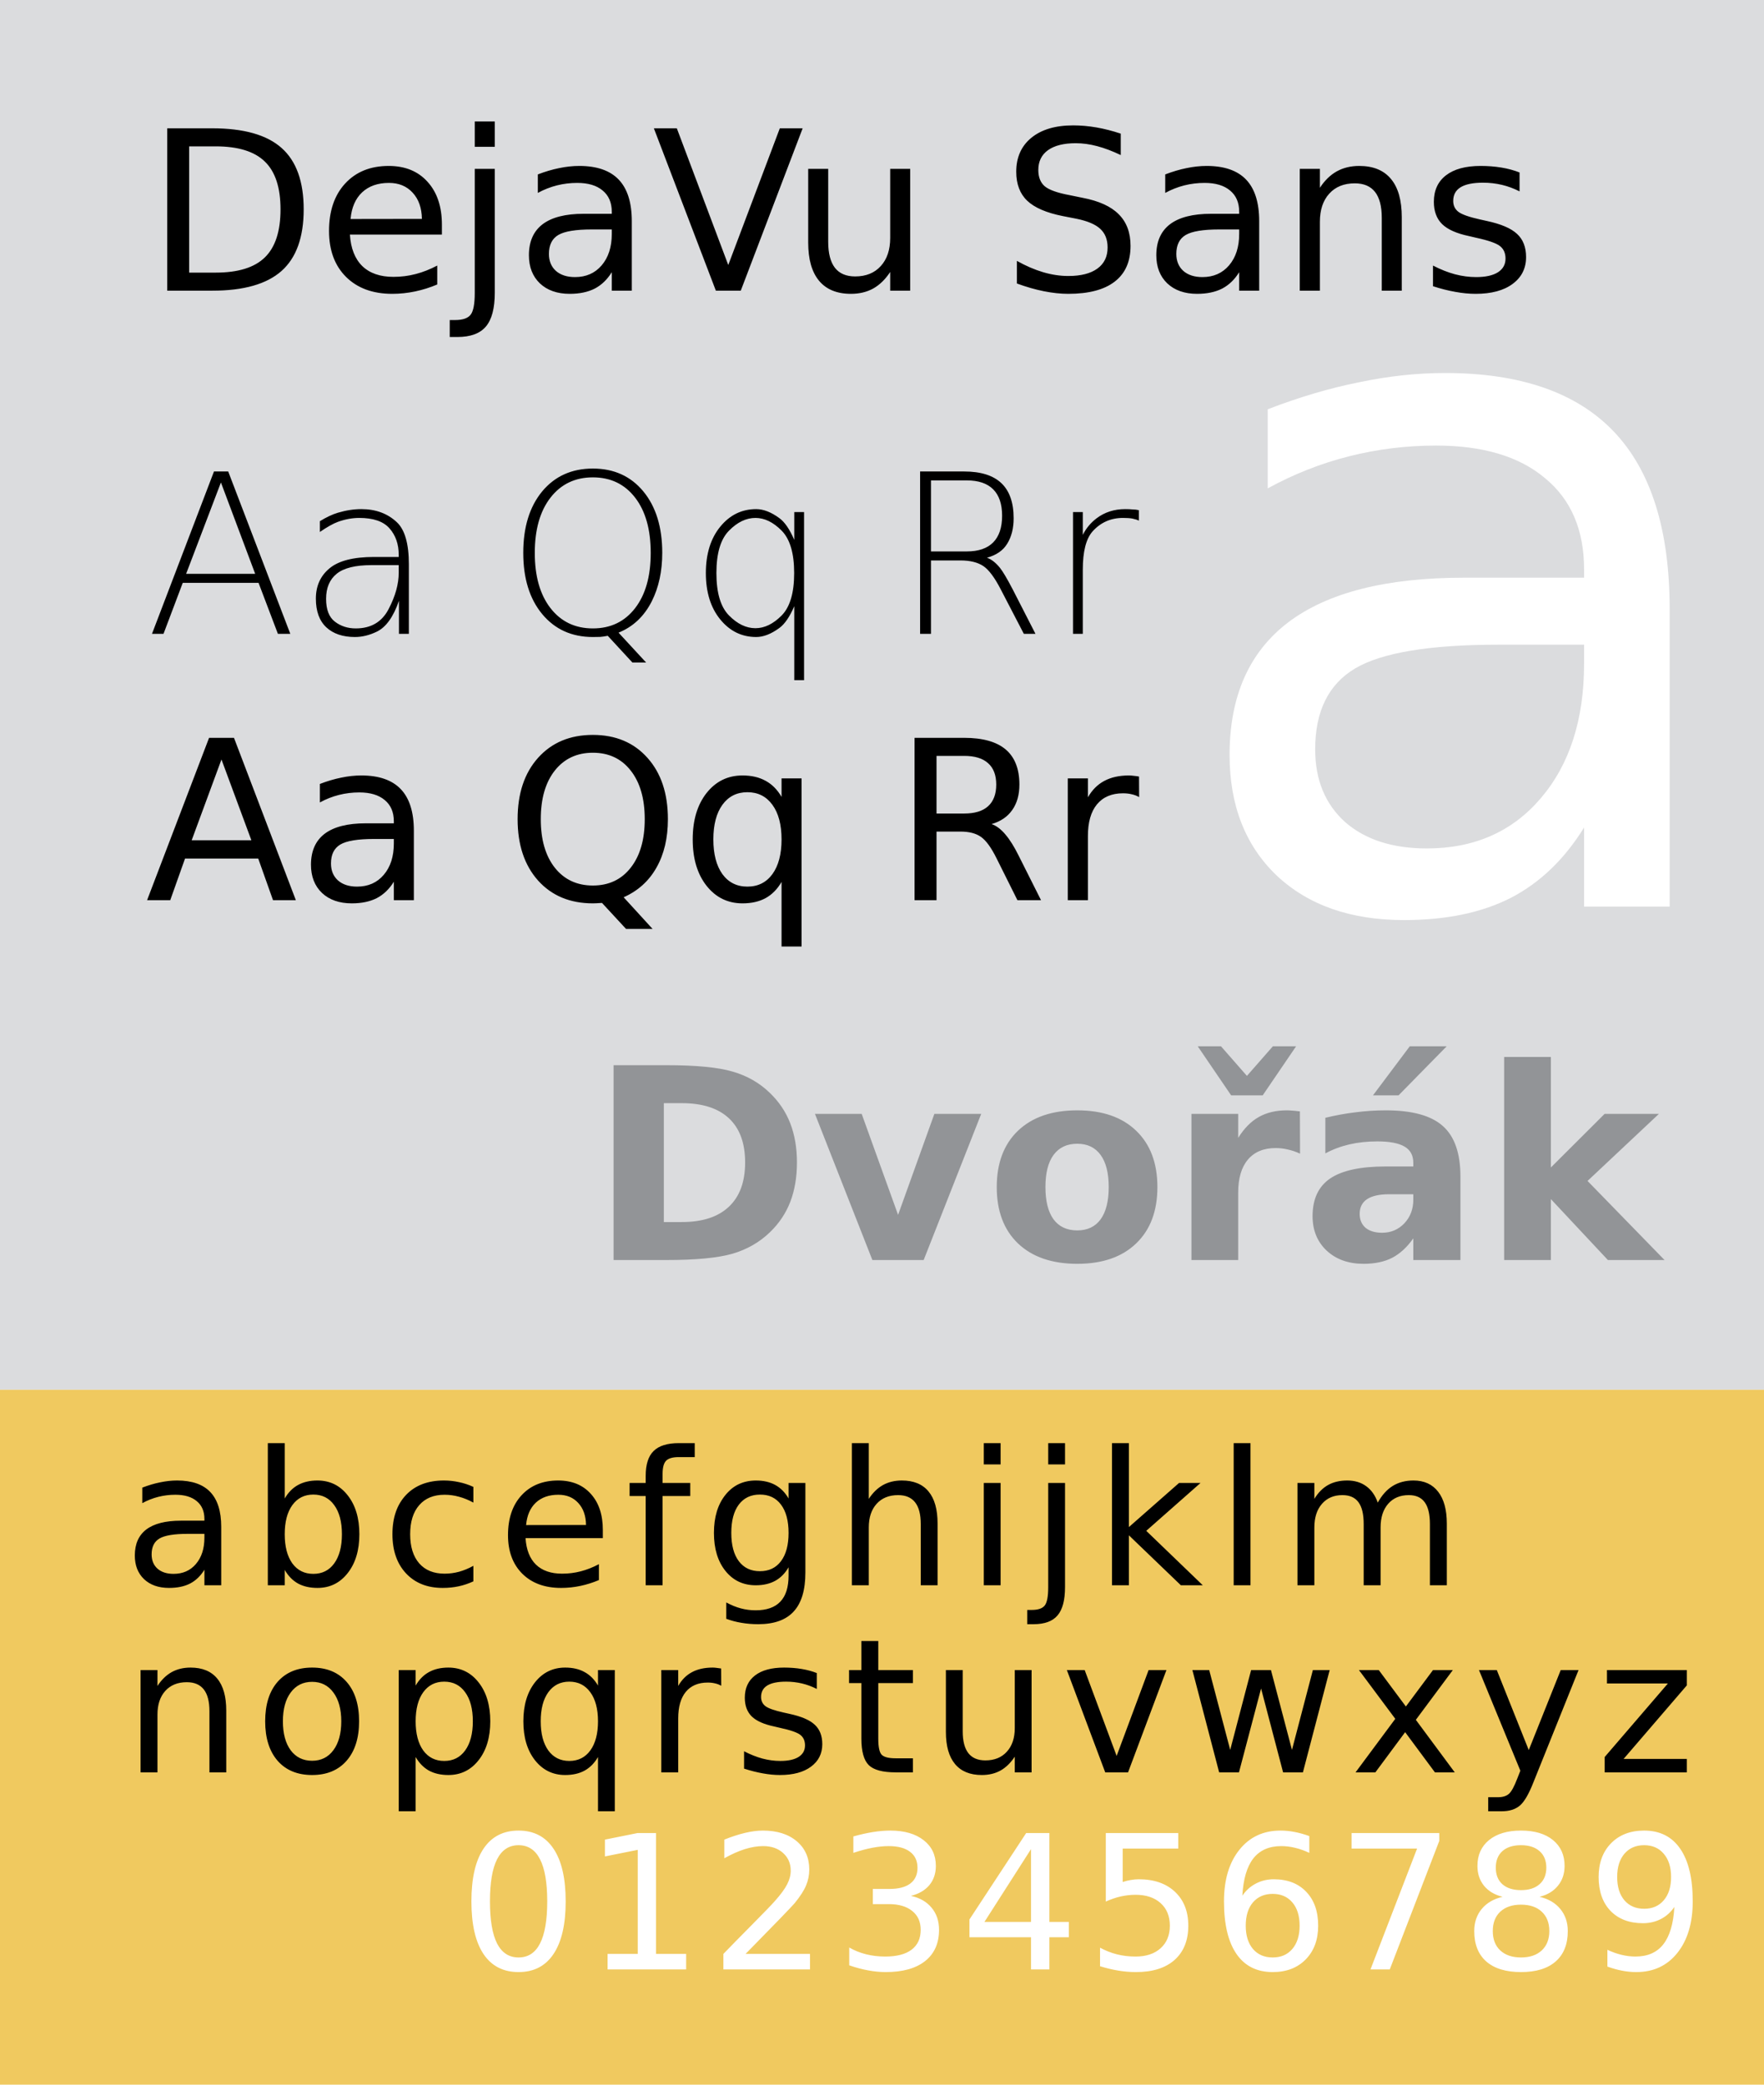
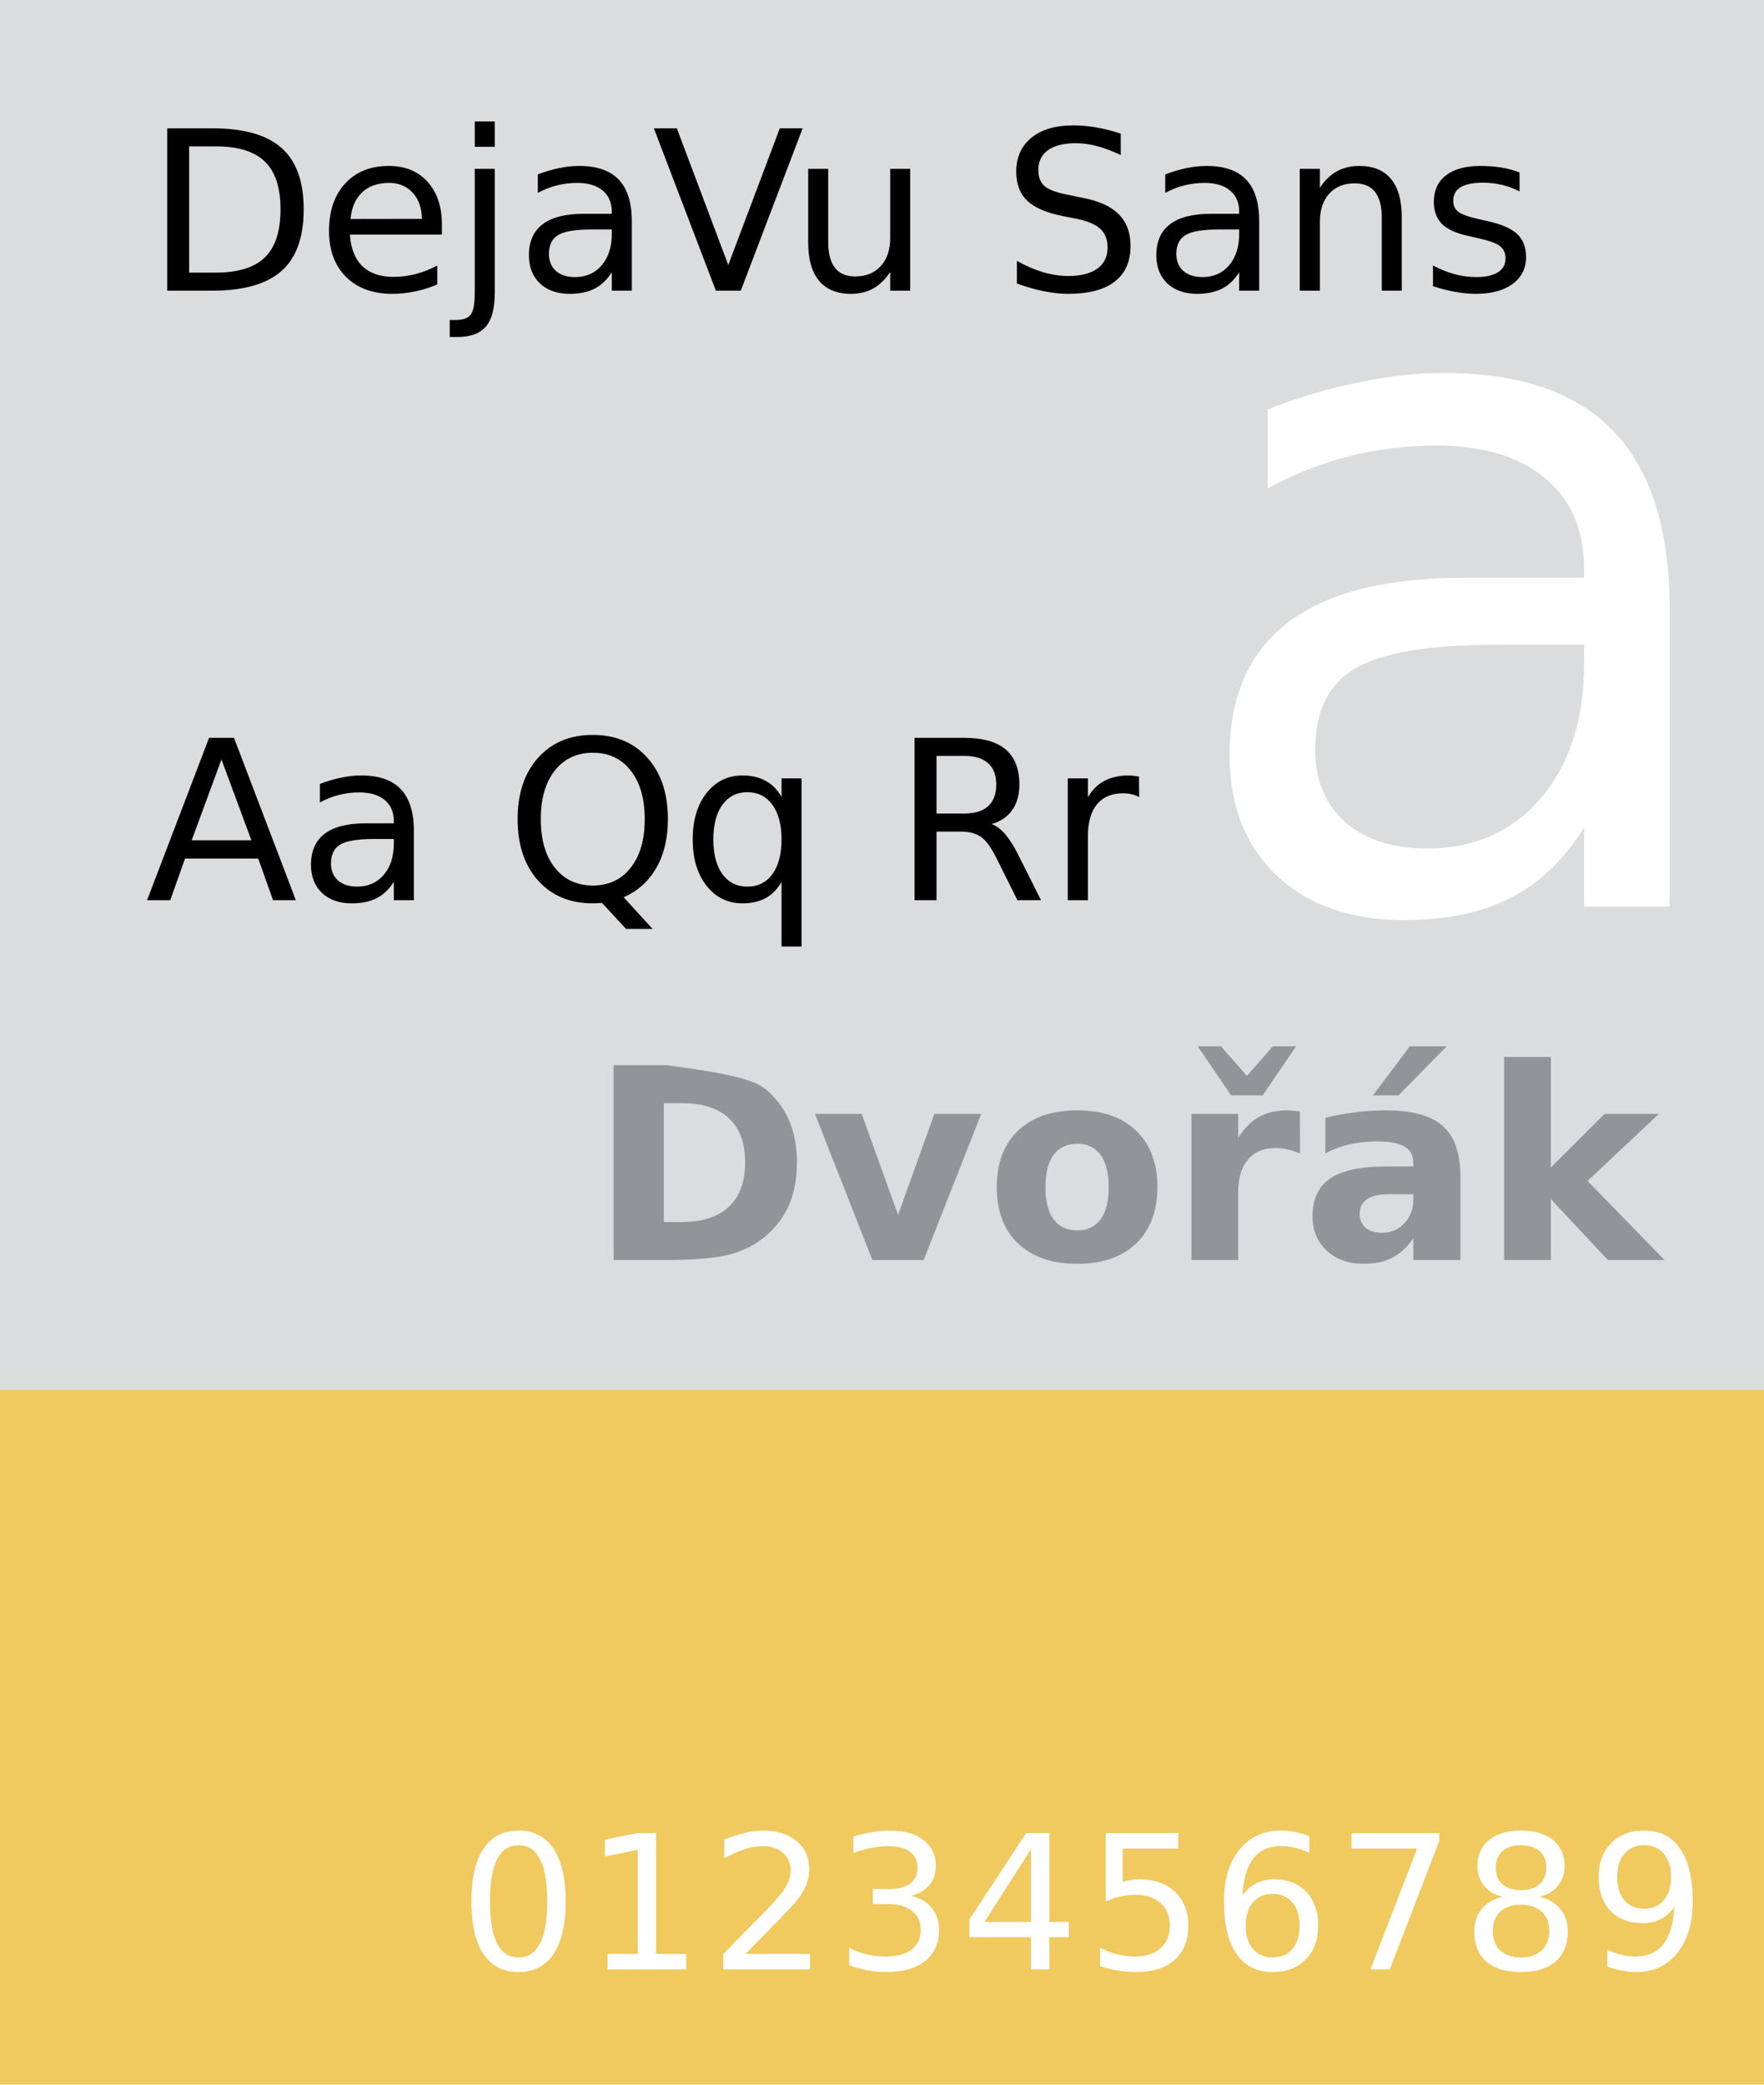
<svg xmlns="http://www.w3.org/2000/svg" version="1.0" width="198" height="234" viewBox="0 0 198 234" id="Layer_1" xml:space="preserve">
  <defs id="defs174">
	
	
	
	
	
	
	
	
	
	
	
	
	
	
	
	
	
	
	
	
</defs>
  <rect width="198" height="234" x="0" y="0" style="fill:white;fill-rule:evenodd" id="rect5" />
  <path d="M 0,0 L 198,0 L 198,156 L 0,156 L 0,0 z " style="fill:#dbdcde;fill-rule:evenodd" id="path7" />
  <rect width="198" height="78" x="0" y="156" style="fill:#f0c95f;fill-rule:evenodd" id="rect9" />
  <g style="display:inline" id="layer2" />
  <g style="opacity:1;display:inline" id="layer1">
-     <path d="M 24.798,54.156 L 20.892,64.41 L 28.643,64.41 L 24.798,54.156 M 24.017,52.924 L 25.616,52.924 L 32.586,71.149 L 31.194,71.149 L 29.021,65.424 L 20.513,65.424 L 18.352,71.149 L 17.059,71.149 L 24.017,52.924 M 41.705,63.434 C 39.898,63.434 38.596,63.755 37.798,64.398 C 37.001,65.041 36.602,65.981 36.602,67.218 C 36.602,68.422 36.932,69.277 37.591,69.781 C 38.25,70.286 39.031,70.538 39.934,70.538 C 41.643,70.538 42.872,69.814 43.621,68.365 C 44.378,66.917 44.756,65.554 44.756,64.276 L 44.756,63.434 L 41.705,63.434 M 45.892,63.348 L 45.892,71.149 L 44.781,71.149 L 44.781,67.438 C 44.154,69.252 43.324,70.408 42.29,70.905 C 41.468,71.303 40.651,71.503 39.837,71.503 C 38.478,71.503 37.408,71.141 36.626,70.416 C 35.845,69.684 35.455,68.61 35.455,67.194 C 35.455,65.778 35.963,64.646 36.98,63.8 C 37.998,62.946 39.662,62.518 41.973,62.518 L 44.756,62.518 L 44.756,62.299 C 44.756,61.086 44.41,60.089 43.719,59.308 C 43.035,58.527 41.904,58.136 40.325,58.136 C 39.544,58.136 38.746,58.282 37.933,58.575 C 37.412,58.763 36.736,59.141 35.906,59.711 L 35.906,58.502 C 36.63,58.055 37.306,57.737 37.933,57.55 C 38.844,57.281 39.719,57.147 40.557,57.147 C 42.168,57.147 43.495,57.635 44.537,58.612 C 45.44,59.45 45.892,61.029 45.892,63.348 M 71.294,55.865 C 70.122,54.344 68.54,53.583 66.546,53.583 C 64.552,53.583 62.965,54.344 61.785,55.865 C 60.613,57.379 60.027,59.446 60.027,62.067 C 60.027,64.679 60.613,66.742 61.785,68.256 C 62.965,69.777 64.552,70.538 66.546,70.538 C 68.54,70.538 70.122,69.777 71.294,68.256 C 72.458,66.742 73.04,64.679 73.04,62.067 C 73.04,59.446 72.458,57.379 71.294,55.865 M 69.427,71.014 L 72.527,74.371 L 70.989,74.371 L 68.218,71.368 C 67.876,71.433 67.596,71.474 67.376,71.49 C 67.099,71.49 66.822,71.495 66.546,71.503 C 64.178,71.503 62.281,70.644 60.857,68.927 C 59.441,67.218 58.733,64.927 58.733,62.054 C 58.733,59.174 59.441,56.875 60.857,55.157 C 62.281,53.448 64.178,52.594 66.546,52.594 C 68.906,52.594 70.794,53.448 72.21,55.157 C 73.626,56.875 74.334,59.174 74.334,62.054 C 74.334,64.121 73.943,65.932 73.162,67.487 C 72.308,69.179 71.062,70.355 69.427,71.014 M 81.829,59.564 C 80.885,60.516 80.413,62.103 80.413,64.325 C 80.413,66.547 80.885,68.134 81.829,69.086 C 82.765,70.038 83.754,70.514 84.795,70.514 C 85.813,70.514 86.793,70.038 87.737,69.086 C 88.673,68.134 89.141,66.547 89.141,64.325 C 89.141,62.103 88.673,60.516 87.737,59.564 C 86.793,58.612 85.813,58.136 84.795,58.136 C 83.754,58.136 82.765,58.612 81.829,59.564 M 89.153,68.048 C 88.641,69.236 88.083,70.05 87.481,70.489 C 86.561,71.165 85.695,71.503 84.881,71.503 C 83.261,71.503 81.914,70.843 80.84,69.525 C 79.766,68.207 79.229,66.473 79.229,64.325 C 79.229,62.176 79.766,60.443 80.84,59.125 C 81.914,57.806 83.261,57.147 84.881,57.147 C 85.695,57.147 86.561,57.485 87.481,58.16 C 88.083,58.6 88.641,59.414 89.153,60.602 L 89.153,57.477 L 90.252,57.477 L 90.252,76.349 L 89.153,76.349 L 89.153,68.048 M 110.784,62.604 C 111.289,62.783 111.777,63.165 112.249,63.751 C 112.583,64.174 113.059,64.98 113.677,66.168 L 116.228,71.149 L 114.922,71.149 L 112.322,66.144 C 111.647,64.834 111,63.967 110.381,63.544 C 109.746,63.12 108.888,62.909 107.806,62.909 L 104.497,62.909 L 104.497,71.149 L 103.277,71.149 L 103.277,52.924 L 108.221,52.924 C 110.084,52.924 111.476,53.359 112.395,54.23 C 113.315,55.1 113.775,56.415 113.775,58.173 C 113.775,59.304 113.535,60.256 113.055,61.029 C 112.599,61.786 111.842,62.311 110.784,62.604 M 104.497,53.925 L 104.497,61.896 L 108.526,61.896 C 109.828,61.896 110.813,61.558 111.48,60.883 C 112.147,60.207 112.481,59.21 112.481,57.892 C 112.481,56.582 112.147,55.593 111.48,54.925 C 110.813,54.258 109.828,53.925 108.526,53.925 L 104.497,53.925 M 127.837,58.441 C 127.658,58.352 127.414,58.274 127.105,58.209 C 126.828,58.16 126.478,58.136 126.055,58.136 C 124.672,58.136 123.524,58.649 122.613,59.674 C 121.897,60.504 121.538,61.928 121.538,63.946 L 121.538,71.149 L 120.44,71.149 L 120.44,57.477 L 121.538,57.477 L 121.538,60.04 C 121.905,59.308 122.417,58.689 123.077,58.185 C 123.988,57.493 125.062,57.147 126.299,57.147 C 126.617,57.147 126.893,57.159 127.129,57.184 C 127.373,57.184 127.609,57.212 127.837,57.269 L 127.837,58.441" style="font-size:25px;font-style:normal;font-variant:normal;font-weight:normal;font-stretch:normal;text-align:start;line-height:100%;writing-mode:lr-tb;text-anchor:start;fill:black;fill-opacity:1;stroke:none;stroke-width:1px;stroke-linecap:butt;stroke-linejoin:miter;stroke-opacity:1;font-family:DejaVu Sans Light" id="text2052" />
    <path d="M 24.859,85.25 L 21.514,94.319 L 28.216,94.319 L 24.859,85.25 M 23.467,82.82 L 26.263,82.82 L 33.208,101.045 L 30.645,101.045 L 28.985,96.37 L 20.769,96.37 L 19.109,101.045 L 16.509,101.045 L 23.467,82.82 M 41.973,94.173 C 40.158,94.173 38.901,94.38 38.201,94.795 C 37.501,95.21 37.151,95.918 37.151,96.919 C 37.151,97.717 37.412,98.352 37.933,98.824 C 38.462,99.288 39.178,99.52 40.081,99.52 C 41.326,99.52 42.323,99.08 43.072,98.201 C 43.829,97.314 44.207,96.138 44.207,94.673 L 44.207,94.173 L 41.973,94.173 M 46.453,93.245 L 46.453,101.045 L 44.207,101.045 L 44.207,98.97 C 43.694,99.8 43.055,100.415 42.29,100.814 C 41.525,101.204 40.59,101.399 39.483,101.399 C 38.083,101.399 36.968,101.009 36.138,100.228 C 35.316,99.438 34.905,98.384 34.905,97.066 C 34.905,95.528 35.418,94.368 36.443,93.587 C 37.477,92.806 39.015,92.415 41.058,92.415 L 44.207,92.415 L 44.207,92.195 C 44.207,91.162 43.865,90.364 43.182,89.803 C 42.506,89.233 41.554,88.948 40.325,88.948 C 39.544,88.948 38.783,89.042 38.042,89.229 C 37.302,89.416 36.59,89.697 35.906,90.071 L 35.906,87.996 C 36.728,87.679 37.526,87.443 38.299,87.288 C 39.072,87.125 39.825,87.044 40.557,87.044 C 42.535,87.044 44.012,87.557 44.988,88.582 C 45.965,89.607 46.453,91.162 46.453,93.245 M 66.546,84.493 C 64.755,84.493 63.331,85.16 62.273,86.495 C 61.224,87.829 60.699,89.648 60.699,91.951 C 60.699,94.246 61.224,96.061 62.273,97.396 C 63.331,98.73 64.755,99.398 66.546,99.397 C 68.336,99.398 69.752,98.73 70.794,97.396 C 71.844,96.061 72.369,94.246 72.369,91.951 C 72.369,89.648 71.844,87.829 70.794,86.495 C 69.752,85.16 68.336,84.493 66.546,84.493 M 70,100.716 L 73.247,104.268 L 70.269,104.268 L 67.571,101.351 C 67.303,101.367 67.095,101.379 66.949,101.387 C 66.81,101.395 66.676,101.399 66.546,101.399 C 63.982,101.399 61.932,100.545 60.393,98.836 C 58.864,97.119 58.099,94.824 58.099,91.951 C 58.099,89.07 58.864,86.775 60.393,85.066 C 61.932,83.349 63.982,82.491 66.546,82.491 C 69.101,82.491 71.144,83.349 72.674,85.066 C 74.204,86.775 74.969,89.07 74.969,91.951 C 74.969,94.067 74.541,95.878 73.687,97.383 C 72.841,98.889 71.612,100 70,100.716 M 80.071,94.222 C 80.071,95.874 80.409,97.172 81.084,98.116 C 81.768,99.052 82.704,99.52 83.892,99.52 C 85.08,99.52 86.016,99.052 86.7,98.116 C 87.383,97.172 87.725,95.874 87.725,94.222 C 87.725,92.57 87.383,91.276 86.7,90.34 C 86.016,89.396 85.08,88.924 83.892,88.924 C 82.704,88.924 81.768,89.396 81.084,90.34 C 80.409,91.276 80.071,92.57 80.071,94.222 M 87.725,98.995 C 87.253,99.808 86.655,100.415 85.931,100.814 C 85.214,101.204 84.352,101.399 83.343,101.399 C 81.691,101.399 80.344,100.74 79.302,99.422 C 78.269,98.104 77.752,96.37 77.752,94.222 C 77.752,92.073 78.269,90.34 79.302,89.022 C 80.344,87.703 81.691,87.044 83.343,87.044 C 84.352,87.044 85.214,87.243 85.931,87.642 C 86.655,88.033 87.253,88.635 87.725,89.449 L 87.725,87.374 L 89.971,87.374 L 89.971,106.246 L 87.725,106.246 L 87.725,98.995 M 111.297,92.501 C 111.826,92.68 112.338,93.062 112.835,93.648 C 113.339,94.234 113.844,95.04 114.349,96.065 L 116.851,101.045 L 114.202,101.045 L 111.871,96.37 C 111.268,95.149 110.682,94.34 110.113,93.941 C 109.551,93.542 108.782,93.343 107.806,93.343 L 105.12,93.343 L 105.12,101.045 L 102.654,101.045 L 102.654,82.82 L 108.221,82.82 C 110.304,82.82 111.858,83.256 112.884,84.127 C 113.909,84.997 114.422,86.312 114.422,88.069 C 114.422,89.217 114.153,90.169 113.616,90.926 C 113.087,91.683 112.314,92.208 111.297,92.501 M 105.12,84.847 L 105.12,91.316 L 108.221,91.316 C 109.409,91.316 110.304,91.044 110.906,90.499 C 111.517,89.945 111.822,89.135 111.822,88.069 C 111.822,87.003 111.517,86.202 110.906,85.665 C 110.304,85.119 109.409,84.847 108.221,84.847 L 105.12,84.847 M 127.862,89.473 C 127.609,89.327 127.333,89.221 127.032,89.156 C 126.739,89.083 126.413,89.046 126.055,89.046 C 124.786,89.046 123.809,89.461 123.125,90.291 C 122.45,91.113 122.112,92.297 122.112,93.843 L 122.112,101.045 L 119.854,101.045 L 119.854,87.374 L 122.112,87.374 L 122.112,89.498 C 122.584,88.668 123.199,88.053 123.955,87.654 C 124.712,87.247 125.632,87.044 126.714,87.044 C 126.869,87.044 127.04,87.056 127.227,87.081 C 127.414,87.097 127.622,87.125 127.85,87.166 L 127.862,89.473" style="font-size:25px;font-style:normal;font-variant:normal;font-weight:normal;font-stretch:normal;text-align:start;line-height:100%;writing-mode:lr-tb;text-anchor:start;fill:black;fill-opacity:1;stroke:none;stroke-width:1px;stroke-linecap:butt;stroke-linejoin:miter;stroke-opacity:1;font-family:DejaVu Sans" id="text2066" />
    <path d="M 21.233,16.429 L 21.233,30.601 L 24.212,30.601 C 26.726,30.601 28.566,30.032 29.729,28.892 C 30.901,27.753 31.487,25.955 31.487,23.497 C 31.487,21.056 30.901,19.269 29.729,18.138 C 28.566,16.999 26.726,16.429 24.212,16.429 L 21.233,16.429 M 18.767,14.403 L 23.833,14.403 C 27.365,14.403 29.957,15.139 31.609,16.612 C 33.261,18.077 34.087,20.372 34.087,23.497 C 34.087,26.638 33.257,28.945 31.597,30.418 C 29.937,31.891 27.349,32.628 23.833,32.628 L 18.767,32.628 L 18.767,14.403 M 49.602,25.23 L 49.602,26.329 L 39.275,26.329 C 39.373,27.875 39.837,29.055 40.667,29.869 C 41.505,30.675 42.669,31.077 44.158,31.077 C 45.021,31.077 45.855,30.972 46.661,30.76 C 47.474,30.548 48.28,30.231 49.078,29.808 L 49.078,31.932 C 48.272,32.274 47.446,32.534 46.6,32.713 C 45.753,32.892 44.895,32.982 44.024,32.982 C 41.843,32.982 40.114,32.347 38.836,31.077 C 37.566,29.808 36.932,28.091 36.932,25.926 C 36.932,23.688 37.534,21.914 38.738,20.604 C 39.951,19.285 41.582,18.626 43.633,18.626 C 45.472,18.626 46.925,19.22 47.991,20.409 C 49.065,21.589 49.602,23.196 49.602,25.23 M 47.356,24.571 C 47.34,23.342 46.994,22.362 46.319,21.629 C 45.651,20.897 44.764,20.531 43.658,20.531 C 42.404,20.531 41.399,20.885 40.642,21.593 C 39.894,22.301 39.462,23.298 39.349,24.583 L 47.356,24.571 M 53.289,18.956 L 55.535,18.956 L 55.535,32.872 C 55.535,34.613 55.201,35.875 54.534,36.656 C 53.875,37.437 52.809,37.828 51.336,37.828 L 50.481,37.828 L 50.481,35.924 L 51.08,35.924 C 51.934,35.924 52.516,35.724 52.825,35.326 C 53.134,34.935 53.289,34.117 53.289,32.872 L 53.289,18.956 M 53.289,13.634 L 55.535,13.634 L 55.535,16.478 L 53.289,16.478 L 53.289,13.634 M 66.436,25.755 C 64.621,25.755 63.364,25.963 62.664,26.378 C 61.964,26.793 61.614,27.501 61.614,28.502 C 61.614,29.299 61.875,29.934 62.395,30.406 C 62.924,30.87 63.641,31.102 64.544,31.102 C 65.789,31.102 66.786,30.662 67.535,29.784 C 68.291,28.896 68.67,27.721 68.67,26.256 L 68.67,25.755 L 66.436,25.755 M 70.916,24.827 L 70.916,32.628 L 68.67,32.628 L 68.67,30.553 C 68.157,31.383 67.518,31.997 66.753,32.396 C 65.988,32.786 65.052,32.982 63.946,32.982 C 62.546,32.982 61.431,32.591 60.601,31.81 C 59.779,31.021 59.368,29.967 59.368,28.648 C 59.368,27.11 59.881,25.951 60.906,25.169 C 61.94,24.388 63.478,23.997 65.52,23.997 L 68.67,23.997 L 68.67,23.778 C 68.67,22.744 68.328,21.947 67.644,21.385 C 66.969,20.815 66.017,20.531 64.788,20.531 C 64.007,20.531 63.246,20.624 62.505,20.811 C 61.765,20.999 61.053,21.279 60.369,21.654 L 60.369,19.578 C 61.191,19.261 61.989,19.025 62.762,18.87 C 63.535,18.708 64.288,18.626 65.02,18.626 C 66.997,18.626 68.475,19.139 69.451,20.164 C 70.428,21.19 70.916,22.744 70.916,24.827 M 80.352,32.628 L 73.394,14.403 L 75.97,14.403 L 81.744,29.747 L 87.53,14.403 L 90.093,14.403 L 83.147,32.628 L 80.352,32.628 M 90.716,27.232 L 90.716,18.956 L 92.962,18.956 L 92.962,27.147 C 92.962,28.441 93.214,29.413 93.719,30.064 C 94.223,30.707 94.98,31.029 95.989,31.029 C 97.202,31.029 98.158,30.642 98.858,29.869 C 99.566,29.096 99.92,28.042 99.92,26.707 L 99.92,18.956 L 102.166,18.956 L 102.166,32.628 L 99.92,32.628 L 99.92,30.528 C 99.375,31.358 98.74,31.977 98.016,32.384 C 97.299,32.782 96.465,32.982 95.513,32.982 C 93.942,32.982 92.75,32.493 91.936,31.517 C 91.123,30.54 90.716,29.112 90.716,27.232 M 125.799,15.001 L 125.799,17.406 C 124.863,16.958 123.98,16.624 123.15,16.405 C 122.32,16.185 121.518,16.075 120.745,16.075 C 119.402,16.075 118.365,16.335 117.632,16.856 C 116.908,17.377 116.546,18.118 116.546,19.078 C 116.546,19.884 116.786,20.494 117.266,20.909 C 117.754,21.316 118.674,21.646 120.025,21.898 L 121.514,22.203 C 123.353,22.553 124.708,23.171 125.579,24.058 C 126.458,24.937 126.897,26.117 126.897,27.598 C 126.897,29.364 126.303,30.703 125.115,31.615 C 123.935,32.526 122.202,32.982 119.915,32.982 C 119.052,32.982 118.133,32.884 117.156,32.689 C 116.188,32.493 115.183,32.205 114.141,31.822 L 114.141,29.283 C 115.142,29.845 116.123,30.268 117.083,30.553 C 118.043,30.837 118.987,30.98 119.915,30.98 C 121.323,30.98 122.409,30.703 123.174,30.15 C 123.939,29.596 124.322,28.807 124.322,27.782 C 124.322,26.886 124.045,26.187 123.492,25.682 C 122.946,25.177 122.047,24.799 120.794,24.547 L 119.292,24.254 C 117.453,23.888 116.123,23.314 115.301,22.533 C 114.479,21.751 114.068,20.665 114.068,19.273 C 114.068,17.662 114.633,16.392 115.765,15.465 C 116.904,14.537 118.47,14.073 120.464,14.073 C 121.319,14.073 122.19,14.15 123.077,14.305 C 123.964,14.46 124.871,14.692 125.799,15.001 M 136.858,25.755 C 135.044,25.755 133.786,25.963 133.086,26.378 C 132.386,26.793 132.037,27.501 132.037,28.502 C 132.037,29.299 132.297,29.934 132.818,30.406 C 133.347,30.87 134.063,31.102 134.966,31.102 C 136.211,31.102 137.208,30.662 137.957,29.784 C 138.714,28.896 139.092,27.721 139.092,26.256 L 139.092,25.755 L 136.858,25.755 M 141.338,24.827 L 141.338,32.628 L 139.092,32.628 L 139.092,30.553 C 138.579,31.383 137.941,31.997 137.176,32.396 C 136.411,32.786 135.475,32.982 134.368,32.982 C 132.968,32.982 131.853,32.591 131.023,31.81 C 130.201,31.021 129.79,29.967 129.79,28.648 C 129.79,27.11 130.303,25.951 131.329,25.169 C 132.362,24.388 133.9,23.997 135.943,23.997 L 139.092,23.997 L 139.092,23.778 C 139.092,22.744 138.75,21.947 138.067,21.385 C 137.391,20.815 136.439,20.531 135.21,20.531 C 134.429,20.531 133.668,20.624 132.928,20.811 C 132.187,20.999 131.475,21.279 130.791,21.654 L 130.791,19.578 C 131.613,19.261 132.411,19.025 133.184,18.87 C 133.957,18.708 134.71,18.626 135.442,18.626 C 137.42,18.626 138.897,19.139 139.873,20.164 C 140.85,21.19 141.338,22.744 141.338,24.827 M 157.342,24.376 L 157.342,32.628 L 155.096,32.628 L 155.096,24.449 C 155.096,23.155 154.843,22.187 154.339,21.544 C 153.834,20.901 153.077,20.579 152.068,20.579 C 150.856,20.579 149.899,20.966 149.2,21.739 C 148.5,22.512 148.15,23.566 148.15,24.901 L 148.15,32.628 L 145.892,32.628 L 145.892,18.956 L 148.15,18.956 L 148.15,21.08 C 148.687,20.258 149.318,19.644 150.042,19.237 C 150.774,18.83 151.617,18.626 152.569,18.626 C 154.139,18.626 155.328,19.115 156.133,20.091 C 156.939,21.06 157.342,22.488 157.342,24.376 M 170.562,19.359 L 170.562,21.483 C 169.927,21.157 169.268,20.913 168.584,20.75 C 167.901,20.588 167.193,20.506 166.46,20.506 C 165.345,20.506 164.507,20.677 163.946,21.019 C 163.392,21.361 163.116,21.873 163.116,22.557 C 163.116,23.078 163.315,23.489 163.714,23.79 C 164.113,24.083 164.914,24.364 166.119,24.632 L 166.888,24.803 C 168.483,25.145 169.614,25.629 170.281,26.256 C 170.957,26.874 171.294,27.741 171.294,28.856 C 171.294,30.125 170.79,31.13 169.781,31.871 C 168.78,32.611 167.4,32.982 165.642,32.982 C 164.91,32.982 164.145,32.909 163.348,32.762 C 162.558,32.624 161.724,32.412 160.845,32.127 L 160.845,29.808 C 161.675,30.239 162.493,30.565 163.299,30.784 C 164.104,30.996 164.902,31.102 165.691,31.102 C 166.749,31.102 167.563,30.923 168.133,30.565 C 168.702,30.199 168.987,29.686 168.987,29.027 C 168.987,28.416 168.78,27.948 168.365,27.623 C 167.958,27.297 167.059,26.984 165.667,26.683 L 164.886,26.5 C 163.494,26.207 162.489,25.759 161.871,25.157 C 161.252,24.547 160.943,23.713 160.943,22.655 C 160.943,21.369 161.399,20.376 162.31,19.676 C 163.221,18.976 164.515,18.626 166.192,18.626 C 167.022,18.626 167.803,18.687 168.536,18.809 C 169.268,18.931 169.943,19.115 170.562,19.359" style="font-size:25px;font-style:normal;font-variant:normal;font-weight:normal;font-stretch:normal;text-align:start;line-height:100%;writing-mode:lr-tb;text-anchor:start;fill:black;fill-opacity:1;stroke:none;stroke-width:1px;stroke-linecap:butt;stroke-linejoin:miter;stroke-opacity:1;font-family:DejaVu Sans" id="text2070" />
    <path d="M 58.204,207.119 C 57.138,207.119 56.335,207.645 55.794,208.698 C 55.261,209.744 54.995,211.319 54.995,213.425 C 54.995,215.523 55.261,217.099 55.794,218.152 C 56.335,219.198 57.138,219.721 58.204,219.721 C 59.277,219.721 60.081,219.198 60.614,218.152 C 61.154,217.099 61.424,215.523 61.424,213.425 C 61.424,211.319 61.154,209.744 60.614,208.698 C 60.081,207.645 59.277,207.119 58.204,207.119 M 58.204,205.478 C 59.92,205.478 61.229,206.158 62.131,207.518 C 63.041,208.872 63.495,210.841 63.495,213.425 C 63.495,216.002 63.041,217.971 62.131,219.331 C 61.229,220.684 59.92,221.361 58.204,221.361 C 56.488,221.361 55.176,220.684 54.267,219.331 C 53.364,217.971 52.913,216.002 52.913,213.425 C 52.913,210.841 53.364,208.872 54.267,207.518 C 55.176,206.158 56.488,205.478 58.204,205.478 M 68.199,219.321 L 71.582,219.321 L 71.582,207.642 L 67.901,208.38 L 67.901,206.493 L 71.562,205.755 L 73.633,205.755 L 73.633,219.321 L 77.017,219.321 L 77.017,221.064 L 68.199,221.064 L 68.199,219.321 M 83.689,219.321 L 90.918,219.321 L 90.918,221.064 L 81.197,221.064 L 81.197,219.321 C 81.983,218.507 83.053,217.417 84.407,216.05 C 85.767,214.676 86.622,213.79 86.97,213.394 C 87.633,212.649 88.095,212.02 88.355,211.507 C 88.621,210.988 88.754,210.478 88.754,209.979 C 88.754,209.166 88.467,208.503 87.893,207.99 C 87.326,207.477 86.584,207.221 85.668,207.221 C 85.019,207.221 84.332,207.334 83.607,207.559 C 82.889,207.785 82.12,208.127 81.3,208.585 L 81.3,206.493 C 82.134,206.158 82.913,205.905 83.638,205.734 C 84.362,205.563 85.025,205.478 85.627,205.478 C 87.213,205.478 88.478,205.874 89.421,206.667 C 90.364,207.46 90.836,208.52 90.836,209.846 C 90.836,210.475 90.716,211.073 90.477,211.641 C 90.245,212.201 89.817,212.864 89.195,213.63 C 89.024,213.828 88.481,214.402 87.565,215.352 C 86.649,216.296 85.357,217.619 83.689,219.321 M 102.245,212.809 C 103.237,213.021 104.009,213.462 104.563,214.132 C 105.123,214.802 105.404,215.629 105.404,216.614 C 105.404,218.124 104.884,219.293 103.845,220.121 C 102.806,220.948 101.329,221.361 99.415,221.361 C 98.773,221.361 98.11,221.296 97.426,221.166 C 96.749,221.043 96.049,220.855 95.324,220.602 L 95.324,218.603 C 95.898,218.938 96.527,219.191 97.211,219.362 C 97.894,219.533 98.609,219.618 99.354,219.618 C 100.653,219.618 101.64,219.362 102.317,218.849 C 103.001,218.336 103.343,217.591 103.343,216.614 C 103.343,215.711 103.025,215.007 102.389,214.501 C 101.76,213.989 100.882,213.732 99.754,213.732 L 97.97,213.732 L 97.97,212.03 L 99.836,212.03 C 100.854,212.03 101.634,211.829 102.174,211.425 C 102.714,211.015 102.984,210.427 102.984,209.662 C 102.984,208.875 102.703,208.274 102.143,207.857 C 101.589,207.433 100.793,207.221 99.754,207.221 C 99.186,207.221 98.578,207.283 97.929,207.406 C 97.279,207.529 96.565,207.72 95.785,207.98 L 95.785,206.134 C 96.572,205.915 97.306,205.751 97.99,205.642 C 98.68,205.533 99.33,205.478 99.938,205.478 C 101.511,205.478 102.755,205.837 103.671,206.555 C 104.587,207.266 105.045,208.229 105.045,209.446 C 105.045,210.294 104.802,211.012 104.317,211.6 C 103.831,212.181 103.141,212.584 102.245,212.809 M 115.726,207.559 L 110.497,215.732 L 115.726,215.732 L 115.726,207.559 M 115.183,205.755 L 117.787,205.755 L 117.787,215.732 L 119.971,215.732 L 119.971,217.454 L 117.787,217.454 L 117.787,221.064 L 115.726,221.064 L 115.726,217.454 L 108.815,217.454 L 108.815,215.455 L 115.183,205.755 M 124.121,205.755 L 132.252,205.755 L 132.252,207.498 L 126.018,207.498 L 126.018,211.251 C 126.319,211.148 126.619,211.073 126.92,211.025 C 127.221,210.971 127.522,210.943 127.823,210.943 C 129.532,210.943 130.885,211.412 131.883,212.348 C 132.881,213.285 133.38,214.553 133.38,216.152 C 133.38,217.8 132.867,219.081 131.842,219.997 C 130.817,220.907 129.371,221.361 127.505,221.361 C 126.862,221.361 126.206,221.307 125.536,221.197 C 124.873,221.088 124.186,220.924 123.475,220.705 L 123.475,218.623 C 124.09,218.958 124.726,219.208 125.382,219.372 C 126.038,219.536 126.732,219.618 127.464,219.618 C 128.646,219.618 129.583,219.307 130.273,218.685 C 130.964,218.063 131.309,217.219 131.309,216.152 C 131.309,215.086 130.964,214.242 130.273,213.62 C 129.583,212.997 128.646,212.686 127.464,212.686 C 126.91,212.686 126.356,212.748 125.803,212.871 C 125.256,212.994 124.695,213.185 124.121,213.445 L 124.121,205.755 M 142.852,212.584 C 141.922,212.584 141.184,212.902 140.637,213.538 C 140.097,214.173 139.827,215.045 139.827,216.152 C 139.827,217.253 140.097,218.124 140.637,218.767 C 141.184,219.403 141.922,219.721 142.852,219.721 C 143.781,219.721 144.516,219.403 145.056,218.767 C 145.603,218.124 145.876,217.253 145.876,216.152 C 145.876,215.045 145.603,214.173 145.056,213.538 C 144.516,212.902 143.781,212.584 142.852,212.584 M 146.963,206.093 L 146.963,207.98 C 146.444,207.734 145.917,207.546 145.384,207.416 C 144.858,207.286 144.335,207.221 143.815,207.221 C 142.448,207.221 141.402,207.683 140.678,208.605 C 139.96,209.528 139.55,210.923 139.447,212.789 C 139.851,212.194 140.356,211.74 140.965,211.425 C 141.573,211.104 142.243,210.943 142.975,210.943 C 144.513,210.943 145.726,211.412 146.615,212.348 C 147.51,213.278 147.958,214.546 147.958,216.152 C 147.958,217.725 147.493,218.986 146.563,219.936 C 145.634,220.886 144.396,221.361 142.852,221.361 C 141.081,221.361 139.728,220.684 138.791,219.331 C 137.855,217.971 137.386,216.002 137.386,213.425 C 137.386,211.005 137.96,209.077 139.109,207.642 C 140.257,206.199 141.799,205.478 143.733,205.478 C 144.253,205.478 144.776,205.529 145.302,205.632 C 145.835,205.734 146.389,205.888 146.963,206.093 M 151.708,205.755 L 161.552,205.755 L 161.552,206.637 L 155.994,221.064 L 153.83,221.064 L 159.06,207.498 L 151.708,207.498 L 151.708,205.755 M 170.726,213.794 C 169.741,213.794 168.965,214.057 168.398,214.583 C 167.837,215.11 167.557,215.834 167.557,216.757 C 167.557,217.68 167.837,218.405 168.398,218.931 C 168.965,219.457 169.741,219.721 170.726,219.721 C 171.71,219.721 172.486,219.457 173.053,218.931 C 173.621,218.398 173.904,217.673 173.904,216.757 C 173.904,215.834 173.621,215.11 173.053,214.583 C 172.493,214.057 171.717,213.794 170.726,213.794 M 168.654,212.912 C 167.766,212.693 167.072,212.28 166.573,211.671 C 166.081,211.063 165.834,210.321 165.834,209.446 C 165.834,208.223 166.269,207.255 167.137,206.544 C 168.012,205.833 169.208,205.478 170.726,205.478 C 172.25,205.478 173.446,205.833 174.314,206.544 C 175.183,207.255 175.617,208.223 175.617,209.446 C 175.617,210.321 175.367,211.063 174.868,211.671 C 174.376,212.28 173.689,212.693 172.807,212.912 C 173.805,213.144 174.581,213.599 175.135,214.276 C 175.695,214.953 175.976,215.78 175.976,216.757 C 175.976,218.241 175.521,219.379 174.612,220.172 C 173.709,220.965 172.414,221.361 170.726,221.361 C 169.037,221.361 167.738,220.965 166.829,220.172 C 165.927,219.379 165.476,218.241 165.476,216.757 C 165.476,215.78 165.756,214.953 166.316,214.276 C 166.877,213.599 167.656,213.144 168.654,212.912 M 167.896,209.641 C 167.895,210.434 168.142,211.053 168.634,211.497 C 169.133,211.941 169.83,212.163 170.726,212.163 C 171.614,212.163 172.308,211.941 172.807,211.497 C 173.313,211.053 173.566,210.434 173.566,209.641 C 173.566,208.848 173.313,208.229 172.807,207.785 C 172.308,207.341 171.614,207.119 170.726,207.119 C 169.83,207.119 169.133,207.341 168.634,207.785 C 168.142,208.229 167.895,208.848 167.896,209.641 M 180.423,220.746 L 180.423,218.859 C 180.942,219.105 181.468,219.293 182.002,219.423 C 182.535,219.553 183.058,219.618 183.571,219.618 C 184.938,219.618 185.98,219.16 186.698,218.244 C 187.423,217.321 187.836,215.923 187.939,214.05 C 187.542,214.638 187.04,215.089 186.431,215.404 C 185.823,215.718 185.15,215.875 184.411,215.875 C 182.88,215.875 181.667,215.414 180.771,214.491 C 179.883,213.561 179.438,212.293 179.438,210.687 C 179.438,209.115 179.903,207.853 180.833,206.903 C 181.762,205.953 183,205.478 184.545,205.478 C 186.315,205.478 187.665,206.158 188.595,207.518 C 189.531,208.872 190,210.841 190,213.425 C 190,215.838 189.426,217.766 188.277,219.208 C 187.135,220.643 185.597,221.361 183.663,221.361 C 183.143,221.361 182.617,221.31 182.084,221.207 C 181.551,221.105 180.997,220.951 180.423,220.746 M 184.545,214.255 C 185.474,214.255 186.209,213.937 186.749,213.302 C 187.296,212.666 187.57,211.794 187.57,210.687 C 187.57,209.586 187.296,208.718 186.749,208.082 C 186.209,207.44 185.474,207.119 184.545,207.119 C 183.615,207.119 182.877,207.44 182.33,208.082 C 181.79,208.718 181.52,209.586 181.52,210.687 C 181.52,211.794 181.79,212.666 182.33,213.302 C 182.877,213.937 183.615,214.255 184.545,214.255" style="font-size:21px;font-style:normal;font-variant:normal;font-weight:normal;font-stretch:normal;text-align:start;line-height:100%;writing-mode:lr-tb;text-anchor:start;fill:white;fill-opacity:1;stroke:none;stroke-width:1px;stroke-linecap:butt;stroke-linejoin:miter;stroke-opacity:1;font-family:DejaVu Sans" id="text2098" />
    <path d="M 168.248,72.364 C 160.485,72.364 155.106,73.252 152.112,75.027 C 149.119,76.803 147.622,79.831 147.622,84.113 C 147.622,87.525 148.736,90.24 150.964,92.259 C 153.226,94.244 156.29,95.236 160.154,95.236 C 165.48,95.236 169.745,93.356 172.948,89.596 C 176.185,85.802 177.804,80.771 177.804,74.505 L 177.804,72.364 L 168.248,72.364 M 187.412,68.395 L 187.412,101.763 L 177.804,101.763 L 177.804,92.886 C 175.611,96.437 172.878,99.065 169.606,100.771 C 166.333,102.442 162.33,103.277 157.595,103.277 C 151.608,103.277 146.838,101.606 143.287,98.264 C 139.771,94.888 138.013,90.379 138.013,84.74 C 138.013,78.16 140.207,73.199 144.593,69.857 C 149.014,66.515 155.594,64.844 164.332,64.844 L 177.804,64.844 L 177.804,63.904 C 177.804,59.483 176.342,56.072 173.418,53.67 C 170.528,51.233 166.455,50.014 161.198,50.014 C 157.856,50.014 154.601,50.415 151.434,51.215 C 148.266,52.016 145.22,53.217 142.295,54.818 L 142.295,45.941 C 145.811,44.584 149.223,43.574 152.53,42.913 C 155.837,42.216 159.057,41.868 162.191,41.868 C 170.65,41.868 176.968,44.061 181.146,48.448 C 185.323,52.834 187.412,59.483 187.412,68.395" style="font-size:106.944px;font-style:normal;font-variant:normal;font-weight:normal;font-stretch:normal;text-align:start;line-height:100%;writing-mode:lr-tb;text-anchor:start;fill:white;fill-opacity:1;stroke:none;stroke-width:1px;stroke-linecap:butt;stroke-linejoin:miter;stroke-opacity:1;display:inline;font-family:DejaVu Sans" id="text5453" />
-     <path d="M 21.069,172.171 C 19.544,172.171 18.488,172.345 17.9,172.693 C 17.312,173.042 17.018,173.637 17.018,174.478 C 17.018,175.148 17.237,175.681 17.675,176.077 C 18.119,176.467 18.72,176.662 19.479,176.662 C 20.525,176.662 21.363,176.293 21.991,175.554 C 22.627,174.809 22.945,173.821 22.945,172.591 L 22.945,172.171 L 21.069,172.171 M 24.832,171.391 L 24.832,177.943 L 22.945,177.943 L 22.945,176.2 C 22.514,176.898 21.978,177.414 21.335,177.749 C 20.693,178.077 19.907,178.241 18.977,178.241 C 17.801,178.241 16.865,177.913 16.167,177.256 C 15.477,176.593 15.132,175.708 15.132,174.601 C 15.132,173.309 15.562,172.335 16.424,171.678 C 17.292,171.022 18.584,170.694 20.3,170.694 L 22.945,170.694 L 22.945,170.509 C 22.945,169.641 22.658,168.971 22.084,168.5 C 21.516,168.021 20.717,167.782 19.684,167.782 C 19.028,167.782 18.389,167.86 17.767,168.018 C 17.145,168.175 16.547,168.411 15.972,168.725 L 15.972,166.982 C 16.663,166.715 17.333,166.517 17.982,166.387 C 18.632,166.251 19.264,166.182 19.879,166.182 C 21.54,166.182 22.781,166.613 23.601,167.474 C 24.422,168.336 24.832,169.641 24.832,171.391 M 38.378,172.212 C 38.378,170.824 38.091,169.737 37.517,168.951 C 36.949,168.158 36.167,167.761 35.169,167.761 C 34.171,167.761 33.384,168.158 32.81,168.951 C 32.243,169.737 31.959,170.824 31.959,172.212 C 31.959,173.599 32.243,174.69 32.81,175.483 C 33.384,176.269 34.171,176.662 35.169,176.662 C 36.167,176.662 36.949,176.269 37.517,175.483 C 38.091,174.69 38.378,173.599 38.378,172.212 M 31.959,168.202 C 32.356,167.519 32.855,167.013 33.456,166.685 C 34.065,166.35 34.789,166.182 35.63,166.182 C 37.025,166.182 38.156,166.736 39.024,167.843 C 39.899,168.951 40.337,170.407 40.337,172.212 C 40.337,174.016 39.899,175.472 39.024,176.58 C 38.156,177.687 37.025,178.241 35.63,178.241 C 34.789,178.241 34.065,178.077 33.456,177.749 C 32.855,177.414 32.356,176.904 31.959,176.221 L 31.959,177.943 L 30.062,177.943 L 30.062,161.988 L 31.959,161.988 L 31.959,168.202 M 53.134,166.9 L 53.134,168.664 C 52.601,168.37 52.065,168.151 51.525,168.007 C 50.991,167.857 50.451,167.782 49.904,167.782 C 48.681,167.782 47.731,168.172 47.054,168.951 C 46.377,169.723 46.039,170.81 46.039,172.212 C 46.039,173.613 46.377,174.703 47.054,175.483 C 47.731,176.255 48.681,176.641 49.904,176.641 C 50.451,176.641 50.991,176.569 51.525,176.426 C 52.065,176.276 52.601,176.053 53.134,175.759 L 53.134,177.503 C 52.608,177.749 52.061,177.933 51.494,178.056 C 50.933,178.179 50.335,178.241 49.699,178.241 C 47.97,178.241 46.596,177.697 45.577,176.61 C 44.559,175.524 44.049,174.057 44.049,172.212 C 44.049,170.339 44.562,168.865 45.587,167.792 C 46.62,166.719 48.031,166.182 49.822,166.182 C 50.403,166.182 50.971,166.244 51.525,166.367 C 52.078,166.483 52.615,166.661 53.134,166.9 M 67.665,171.73 L 67.665,172.652 L 58.99,172.652 C 59.072,173.951 59.462,174.943 60.159,175.626 C 60.863,176.303 61.841,176.641 63.092,176.641 C 63.816,176.641 64.517,176.552 65.194,176.375 C 65.877,176.197 66.554,175.93 67.224,175.575 L 67.224,177.359 C 66.547,177.646 65.854,177.865 65.143,178.015 C 64.432,178.166 63.71,178.241 62.979,178.241 C 61.147,178.241 59.694,177.708 58.621,176.641 C 57.555,175.575 57.021,174.132 57.021,172.314 C 57.021,170.434 57.527,168.944 58.539,167.843 C 59.558,166.736 60.928,166.182 62.651,166.182 C 64.196,166.182 65.416,166.681 66.312,167.679 C 67.214,168.671 67.665,170.021 67.665,171.73 M 65.778,171.176 C 65.765,170.144 65.474,169.32 64.907,168.705 C 64.346,168.089 63.601,167.782 62.671,167.782 C 61.619,167.782 60.774,168.079 60.139,168.674 C 59.51,169.269 59.147,170.106 59.052,171.186 L 65.778,171.176 M 77.981,161.988 L 77.981,163.557 L 76.177,163.557 C 75.5,163.557 75.028,163.694 74.762,163.967 C 74.502,164.241 74.372,164.733 74.372,165.444 L 74.372,166.459 L 77.479,166.459 L 77.479,167.925 L 74.372,167.925 L 74.372,177.943 L 72.475,177.943 L 72.475,167.925 L 70.67,167.925 L 70.67,166.459 L 72.475,166.459 L 72.475,165.659 C 72.475,164.381 72.772,163.451 73.367,162.87 C 73.962,162.282 74.905,161.988 76.197,161.988 L 77.981,161.988 M 88.513,172.068 C 88.513,170.701 88.229,169.641 87.662,168.889 C 87.101,168.137 86.312,167.761 85.293,167.761 C 84.282,167.761 83.492,168.137 82.925,168.889 C 82.364,169.641 82.084,170.701 82.084,172.068 C 82.084,173.428 82.364,174.484 82.925,175.236 C 83.492,175.988 84.282,176.364 85.293,176.364 C 86.312,176.364 87.101,175.988 87.662,175.236 C 88.229,174.484 88.513,173.428 88.513,172.068 M 90.4,176.518 C 90.4,178.473 89.966,179.926 89.097,180.876 C 88.229,181.833 86.9,182.312 85.109,182.312 C 84.446,182.312 83.82,182.26 83.232,182.158 C 82.644,182.062 82.074,181.912 81.52,181.707 L 81.52,179.871 C 82.074,180.172 82.62,180.394 83.16,180.538 C 83.7,180.681 84.251,180.753 84.811,180.753 C 86.049,180.753 86.975,180.428 87.59,179.779 C 88.205,179.136 88.513,178.162 88.513,176.857 L 88.513,175.923 C 88.123,176.6 87.624,177.106 87.016,177.441 C 86.408,177.776 85.679,177.943 84.832,177.943 C 83.424,177.943 82.289,177.407 81.428,176.334 C 80.566,175.26 80.136,173.839 80.136,172.068 C 80.136,170.291 80.566,168.865 81.428,167.792 C 82.289,166.719 83.424,166.182 84.832,166.182 C 85.679,166.182 86.408,166.35 87.016,166.685 C 87.624,167.02 88.123,167.526 88.513,168.202 L 88.513,166.459 L 90.4,166.459 L 90.4,176.518 M 105.238,171.012 L 105.238,177.943 L 103.351,177.943 L 103.351,171.073 C 103.351,169.986 103.139,169.173 102.716,168.633 C 102.292,168.093 101.656,167.823 100.808,167.823 C 99.79,167.823 98.987,168.148 98.399,168.797 C 97.811,169.446 97.517,170.332 97.517,171.453 L 97.517,177.943 L 95.62,177.943 L 95.62,161.988 L 97.517,161.988 L 97.517,168.243 C 97.968,167.553 98.498,167.037 99.106,166.695 C 99.721,166.353 100.429,166.182 101.229,166.182 C 102.548,166.182 103.546,166.592 104.223,167.413 C 104.9,168.226 105.238,169.426 105.238,171.012 M 110.427,166.459 L 112.314,166.459 L 112.314,177.943 L 110.427,177.943 L 110.427,166.459 M 110.427,161.988 L 112.314,161.988 L 112.314,164.378 L 110.427,164.378 L 110.427,161.988 M 117.657,166.459 L 119.544,166.459 L 119.544,178.149 C 119.544,179.611 119.264,180.671 118.703,181.327 C 118.149,181.984 117.254,182.312 116.017,182.312 L 115.299,182.312 L 115.299,180.712 L 115.801,180.712 C 116.519,180.712 117.008,180.545 117.268,180.21 C 117.527,179.881 117.657,179.194 117.657,178.149 L 117.657,166.459 M 117.657,161.988 L 119.544,161.988 L 119.544,164.378 L 117.657,164.378 L 117.657,161.988 M 124.815,161.988 L 126.712,161.988 L 126.712,171.412 L 132.342,166.459 L 134.751,166.459 L 128.661,171.832 L 135.008,177.943 L 132.547,177.943 L 126.712,172.335 L 126.712,177.943 L 124.815,177.943 L 124.815,161.988 M 138.474,161.988 L 140.361,161.988 L 140.361,177.943 L 138.474,177.943 L 138.474,161.988 M 154.646,168.664 C 155.117,167.816 155.681,167.191 156.338,166.787 C 156.994,166.384 157.766,166.182 158.655,166.182 C 159.851,166.182 160.774,166.603 161.424,167.443 C 162.073,168.277 162.398,169.467 162.398,171.012 L 162.398,177.943 L 160.501,177.943 L 160.501,171.073 C 160.501,169.973 160.306,169.156 159.916,168.623 C 159.527,168.089 158.932,167.823 158.132,167.823 C 157.155,167.823 156.382,168.148 155.815,168.797 C 155.247,169.446 154.964,170.332 154.964,171.453 L 154.964,177.943 L 153.067,177.943 L 153.067,171.073 C 153.067,169.966 152.872,169.149 152.482,168.623 C 152.093,168.089 151.491,167.823 150.677,167.823 C 149.714,167.823 148.948,168.151 148.381,168.807 C 147.813,169.457 147.53,170.339 147.53,171.453 L 147.53,177.943 L 145.633,177.943 L 145.633,166.459 L 147.53,166.459 L 147.53,168.243 C 147.96,167.539 148.476,167.02 149.078,166.685 C 149.679,166.35 150.394,166.182 151.221,166.182 C 152.055,166.182 152.762,166.394 153.343,166.818 C 153.931,167.242 154.365,167.857 154.646,168.664 M 25.396,192.012 L 25.396,198.943 L 23.509,198.943 L 23.509,192.073 C 23.509,190.986 23.297,190.173 22.873,189.633 C 22.449,189.093 21.814,188.823 20.966,188.823 C 19.948,188.823 19.144,189.148 18.556,189.797 C 17.969,190.446 17.675,191.332 17.675,192.453 L 17.675,198.943 L 15.778,198.943 L 15.778,187.459 L 17.675,187.459 L 17.675,189.243 C 18.126,188.553 18.656,188.037 19.264,187.695 C 19.879,187.353 20.587,187.182 21.387,187.182 C 22.706,187.182 23.704,187.592 24.381,188.413 C 25.057,189.226 25.396,190.426 25.396,192.012 M 35.035,188.782 C 34.024,188.782 33.224,189.178 32.636,189.971 C 32.048,190.757 31.754,191.838 31.754,193.212 C 31.754,194.586 32.045,195.669 32.626,196.462 C 33.214,197.248 34.017,197.641 35.035,197.641 C 36.04,197.641 36.837,197.245 37.424,196.452 C 38.012,195.659 38.306,194.579 38.306,193.212 C 38.306,191.851 38.012,190.775 37.424,189.982 C 36.837,189.182 36.04,188.782 35.035,188.782 M 35.035,187.182 C 36.676,187.182 37.965,187.715 38.901,188.782 C 39.838,189.848 40.306,191.325 40.306,193.212 C 40.306,195.091 39.838,196.568 38.901,197.641 C 37.965,198.708 36.676,199.241 35.035,199.241 C 33.388,199.241 32.096,198.708 31.159,197.641 C 30.23,196.568 29.765,195.091 29.765,193.212 C 29.765,191.325 30.23,189.848 31.159,188.782 C 32.096,187.715 33.388,187.182 35.035,187.182 M 46.654,197.221 L 46.654,203.312 L 44.757,203.312 L 44.757,187.459 L 46.654,187.459 L 46.654,189.202 C 47.05,188.519 47.549,188.013 48.151,187.685 C 48.759,187.35 49.484,187.182 50.325,187.182 C 51.719,187.182 52.851,187.736 53.719,188.843 C 54.594,189.951 55.031,191.407 55.031,193.212 C 55.031,195.016 54.594,196.472 53.719,197.58 C 52.851,198.687 51.719,199.241 50.325,199.241 C 49.484,199.241 48.759,199.077 48.151,198.749 C 47.549,198.414 47.05,197.904 46.654,197.221 M 53.073,193.212 C 53.073,191.824 52.786,190.737 52.212,189.951 C 51.644,189.158 50.861,188.761 49.863,188.761 C 48.865,188.761 48.079,189.158 47.505,189.951 C 46.938,190.737 46.654,191.824 46.654,193.212 C 46.654,194.599 46.938,195.69 47.505,196.483 C 48.079,197.269 48.865,197.662 49.863,197.662 C 50.861,197.662 51.644,197.269 52.212,196.483 C 52.786,195.69 53.073,194.599 53.073,193.212 M 60.692,193.212 C 60.692,194.599 60.976,195.69 61.543,196.483 C 62.118,197.269 62.904,197.662 63.902,197.662 C 64.9,197.662 65.686,197.269 66.26,196.483 C 66.834,195.69 67.122,194.599 67.122,193.212 C 67.122,191.824 66.834,190.737 66.26,189.951 C 65.686,189.158 64.9,188.761 63.902,188.761 C 62.904,188.761 62.118,189.158 61.543,189.951 C 60.976,190.737 60.692,191.824 60.692,193.212 M 67.122,197.221 C 66.725,197.904 66.223,198.414 65.614,198.749 C 65.013,199.077 64.288,199.241 63.44,199.241 C 62.053,199.241 60.921,198.687 60.046,197.58 C 59.178,196.472 58.744,195.016 58.744,193.212 C 58.744,191.407 59.178,189.951 60.046,188.843 C 60.921,187.736 62.053,187.182 63.44,187.182 C 64.288,187.182 65.013,187.35 65.614,187.685 C 66.223,188.013 66.725,188.519 67.122,189.202 L 67.122,187.459 L 69.008,187.459 L 69.008,203.312 L 67.122,203.312 L 67.122,197.221 M 80.955,189.223 C 80.743,189.1 80.511,189.011 80.258,188.956 C 80.012,188.895 79.738,188.864 79.437,188.864 C 78.371,188.864 77.551,189.213 76.976,189.91 C 76.409,190.6 76.125,191.595 76.125,192.894 L 76.125,198.943 L 74.228,198.943 L 74.228,187.459 L 76.125,187.459 L 76.125,189.243 C 76.522,188.546 77.038,188.03 77.674,187.695 C 78.309,187.353 79.082,187.182 79.991,187.182 C 80.121,187.182 80.265,187.193 80.422,187.213 C 80.579,187.227 80.753,187.251 80.945,187.285 L 80.955,189.223 M 91.681,187.797 L 91.681,189.582 C 91.148,189.308 90.595,189.103 90.02,188.966 C 89.446,188.83 88.851,188.761 88.236,188.761 C 87.3,188.761 86.596,188.905 86.124,189.192 C 85.659,189.479 85.427,189.91 85.427,190.484 C 85.427,190.922 85.594,191.267 85.929,191.52 C 86.264,191.766 86.937,192.002 87.949,192.227 L 88.595,192.371 C 89.935,192.658 90.885,193.065 91.446,193.591 C 92.013,194.11 92.297,194.839 92.297,195.775 C 92.297,196.841 91.873,197.686 91.025,198.308 C 90.184,198.93 89.026,199.241 87.549,199.241 C 86.934,199.241 86.291,199.179 85.621,199.056 C 84.958,198.94 84.258,198.762 83.519,198.523 L 83.519,196.575 C 84.217,196.937 84.904,197.211 85.58,197.395 C 86.257,197.573 86.927,197.662 87.59,197.662 C 88.479,197.662 89.162,197.511 89.641,197.211 C 90.119,196.903 90.359,196.472 90.359,195.919 C 90.359,195.406 90.184,195.013 89.836,194.739 C 89.494,194.466 88.739,194.203 87.57,193.95 L 86.913,193.796 C 85.744,193.55 84.9,193.174 84.381,192.668 C 83.861,192.155 83.601,191.455 83.601,190.566 C 83.601,189.486 83.984,188.652 84.75,188.064 C 85.515,187.476 86.602,187.182 88.011,187.182 C 88.708,187.182 89.364,187.234 89.979,187.336 C 90.595,187.439 91.162,187.592 91.681,187.797 M 98.583,184.198 L 98.583,187.459 L 102.469,187.459 L 102.469,188.925 L 98.583,188.925 L 98.583,195.16 C 98.583,196.096 98.71,196.698 98.963,196.964 C 99.222,197.231 99.745,197.364 100.531,197.364 L 102.469,197.364 L 102.469,198.943 L 100.531,198.943 C 99.075,198.943 98.071,198.673 97.517,198.133 C 96.963,197.587 96.686,196.595 96.686,195.16 L 96.686,188.925 L 95.302,188.925 L 95.302,187.459 L 96.686,187.459 L 96.686,184.198 L 98.583,184.198 M 106.172,194.411 L 106.172,187.459 L 108.059,187.459 L 108.059,194.339 C 108.059,195.426 108.271,196.243 108.694,196.79 C 109.118,197.33 109.754,197.6 110.602,197.6 C 111.62,197.6 112.423,197.276 113.011,196.626 C 113.606,195.977 113.903,195.091 113.903,193.97 L 113.903,187.459 L 115.79,187.459 L 115.79,198.943 L 113.903,198.943 L 113.903,197.18 C 113.445,197.877 112.912,198.397 112.304,198.738 C 111.702,199.073 111.002,199.241 110.202,199.241 C 108.882,199.241 107.881,198.831 107.197,198.01 C 106.514,197.19 106.172,195.99 106.172,194.411 M 119.749,187.459 L 121.749,187.459 L 125.337,197.098 L 128.926,187.459 L 130.926,187.459 L 126.619,198.943 L 124.056,198.943 L 119.749,187.459 M 133.839,187.459 L 135.726,187.459 L 138.084,196.421 L 140.432,187.459 L 142.657,187.459 L 145.016,196.421 L 147.364,187.459 L 149.25,187.459 L 146.246,198.943 L 144.021,198.943 L 141.55,189.53 L 139.068,198.943 L 136.843,198.943 L 133.839,187.459 M 163.074,187.459 L 158.921,193.047 L 163.289,198.943 L 161.064,198.943 L 157.721,194.432 L 154.378,198.943 L 152.153,198.943 L 156.614,192.935 L 152.533,187.459 L 154.758,187.459 L 157.803,191.55 L 160.848,187.459 L 163.074,187.459 M 172.139,200.01 C 171.606,201.377 171.086,202.269 170.58,202.686 C 170.074,203.103 169.398,203.312 168.55,203.312 L 167.043,203.312 L 167.043,201.733 L 168.15,201.733 C 168.67,201.733 169.073,201.609 169.36,201.363 C 169.647,201.117 169.965,200.536 170.314,199.62 L 170.652,198.759 L 166.007,187.459 L 168.007,187.459 L 171.595,196.442 L 175.184,187.459 L 177.184,187.459 L 172.139,200.01 M 180.374,187.459 L 189.336,187.459 L 189.336,189.182 L 182.24,197.436 L 189.336,197.436 L 189.336,198.943 L 180.117,198.943 L 180.117,197.221 L 187.213,188.966 L 180.374,188.966 L 180.374,187.459" style="font-size:21px;font-style:normal;font-variant:normal;font-weight:normal;font-stretch:normal;text-align:start;line-height:100%;writing-mode:lr-tb;text-anchor:start;fill:black;fill-opacity:1;stroke:none;stroke-width:1px;stroke-linecap:butt;stroke-linejoin:miter;stroke-opacity:1;display:inline;font-family:DejaVu Sans" id="text1891" />
-     <path d="M 74.511,123.827 L 74.511,137.172 L 76.533,137.172 C 78.838,137.172 80.595,136.601 81.806,135.458 C 83.027,134.316 83.637,132.656 83.637,130.478 C 83.637,128.31 83.032,126.66 81.821,125.527 C 80.61,124.394 78.847,123.827 76.533,123.827 L 74.511,123.827 M 68.872,119.565 L 74.819,119.565 C 78.139,119.565 80.61,119.804 82.231,120.283 C 83.862,120.751 85.259,121.552 86.421,122.685 C 87.446,123.671 88.208,124.809 88.706,126.098 C 89.204,127.387 89.453,128.847 89.453,130.478 C 89.453,132.128 89.204,133.603 88.706,134.902 C 88.208,136.191 87.446,137.328 86.421,138.315 C 85.249,139.448 83.843,140.253 82.202,140.732 C 80.561,141.201 78.1,141.435 74.819,141.435 L 68.872,141.435 L 68.872,119.565 M 91.474,125.029 L 96.719,125.029 L 100.805,136.367 L 104.878,125.029 L 110.136,125.029 L 103.677,141.435 L 97.92,141.435 L 91.474,125.029 M 120.918,128.383 C 119.756,128.383 118.867,128.803 118.252,129.643 C 117.646,130.473 117.344,131.674 117.344,133.246 C 117.344,134.819 117.646,136.025 118.252,136.865 C 118.867,137.695 119.756,138.11 120.918,138.11 C 122.06,138.11 122.934,137.695 123.54,136.865 C 124.145,136.025 124.448,134.819 124.448,133.246 C 124.448,131.674 124.145,130.473 123.54,129.643 C 122.934,128.803 122.06,128.383 120.918,128.383 M 120.918,124.633 C 123.74,124.633 125.942,125.395 127.524,126.918 C 129.116,128.442 129.912,130.551 129.912,133.246 C 129.912,135.942 129.116,138.051 127.524,139.575 C 125.942,141.098 123.74,141.86 120.918,141.86 C 118.086,141.86 115.869,141.098 114.267,139.575 C 112.676,138.051 111.88,135.942 111.88,133.246 C 111.88,130.551 112.676,128.442 114.267,126.918 C 115.869,125.395 118.086,124.633 120.918,124.633 M 145.923,129.496 C 145.464,129.282 145.005,129.125 144.546,129.028 C 144.096,128.92 143.642,128.867 143.183,128.867 C 141.836,128.867 140.796,129.301 140.063,130.17 C 139.341,131.03 138.979,132.265 138.979,133.876 L 138.979,141.435 L 133.735,141.435 L 133.735,125.029 L 138.979,125.029 L 138.979,127.724 C 139.653,126.65 140.425,125.868 141.294,125.38 C 142.173,124.882 143.222,124.633 144.443,124.633 C 144.619,124.633 144.809,124.643 145.014,124.662 C 145.219,124.672 145.517,124.702 145.908,124.75 L 145.923,129.496 M 138.188,122.949 L 134.438,117.441 L 137.046,117.441 L 139.961,120.766 L 142.876,117.441 L 145.483,117.441 L 141.733,122.949 L 138.188,122.949 M 155.913,134.052 C 154.819,134.052 153.994,134.238 153.437,134.609 C 152.89,134.98 152.617,135.527 152.617,136.249 C 152.617,136.913 152.837,137.436 153.276,137.817 C 153.725,138.188 154.345,138.373 155.136,138.373 C 156.123,138.373 156.953,138.022 157.627,137.319 C 158.301,136.606 158.637,135.717 158.637,134.653 L 158.637,134.052 L 155.913,134.052 M 163.926,132.075 L 163.926,141.435 L 158.637,141.435 L 158.637,139.003 C 157.934,139.999 157.143,140.727 156.264,141.186 C 155.386,141.635 154.316,141.86 153.056,141.86 C 151.357,141.86 149.975,141.367 148.911,140.38 C 147.856,139.384 147.329,138.095 147.329,136.513 C 147.329,134.589 147.988,133.178 149.306,132.28 C 150.635,131.381 152.715,130.932 155.547,130.932 L 158.637,130.932 L 158.637,130.522 C 158.637,129.692 158.31,129.086 157.656,128.705 C 157.002,128.315 155.981,128.119 154.594,128.119 C 153.471,128.119 152.427,128.232 151.46,128.456 C 150.493,128.681 149.594,129.018 148.764,129.467 L 148.764,125.468 C 149.887,125.195 151.015,124.99 152.148,124.853 C 153.281,124.706 154.414,124.633 155.547,124.633 C 158.506,124.633 160.639,125.219 161.948,126.391 C 163.266,127.553 163.926,129.448 163.926,132.075 M 158.242,117.441 L 162.387,117.441 L 156.982,122.949 L 154.111,122.949 L 158.242,117.441 M 168.833,118.642 L 174.077,118.642 L 174.077,131.049 L 180.112,125.029 L 186.206,125.029 L 178.193,132.558 L 186.836,141.435 L 180.478,141.435 L 174.077,134.594 L 174.077,141.435 L 168.833,141.435 L 168.833,118.642" style="font-size:36px;font-style:normal;font-variant:normal;font-weight:normal;font-stretch:normal;text-align:start;line-height:100%;writing-mode:lr-tb;text-anchor:start;fill:#929497;fill-opacity:1;stroke:none;stroke-width:1px;stroke-linecap:butt;stroke-linejoin:miter;stroke-opacity:1;font-family:DejaVu Sans" id="text1911" />
+     <path d="M 74.511,123.827 L 74.511,137.172 L 76.533,137.172 C 78.838,137.172 80.595,136.601 81.806,135.458 C 83.027,134.316 83.637,132.656 83.637,130.478 C 83.637,128.31 83.032,126.66 81.821,125.527 C 80.61,124.394 78.847,123.827 76.533,123.827 L 74.511,123.827 M 68.872,119.565 L 74.819,119.565 C 83.862,120.751 85.259,121.552 86.421,122.685 C 87.446,123.671 88.208,124.809 88.706,126.098 C 89.204,127.387 89.453,128.847 89.453,130.478 C 89.453,132.128 89.204,133.603 88.706,134.902 C 88.208,136.191 87.446,137.328 86.421,138.315 C 85.249,139.448 83.843,140.253 82.202,140.732 C 80.561,141.201 78.1,141.435 74.819,141.435 L 68.872,141.435 L 68.872,119.565 M 91.474,125.029 L 96.719,125.029 L 100.805,136.367 L 104.878,125.029 L 110.136,125.029 L 103.677,141.435 L 97.92,141.435 L 91.474,125.029 M 120.918,128.383 C 119.756,128.383 118.867,128.803 118.252,129.643 C 117.646,130.473 117.344,131.674 117.344,133.246 C 117.344,134.819 117.646,136.025 118.252,136.865 C 118.867,137.695 119.756,138.11 120.918,138.11 C 122.06,138.11 122.934,137.695 123.54,136.865 C 124.145,136.025 124.448,134.819 124.448,133.246 C 124.448,131.674 124.145,130.473 123.54,129.643 C 122.934,128.803 122.06,128.383 120.918,128.383 M 120.918,124.633 C 123.74,124.633 125.942,125.395 127.524,126.918 C 129.116,128.442 129.912,130.551 129.912,133.246 C 129.912,135.942 129.116,138.051 127.524,139.575 C 125.942,141.098 123.74,141.86 120.918,141.86 C 118.086,141.86 115.869,141.098 114.267,139.575 C 112.676,138.051 111.88,135.942 111.88,133.246 C 111.88,130.551 112.676,128.442 114.267,126.918 C 115.869,125.395 118.086,124.633 120.918,124.633 M 145.923,129.496 C 145.464,129.282 145.005,129.125 144.546,129.028 C 144.096,128.92 143.642,128.867 143.183,128.867 C 141.836,128.867 140.796,129.301 140.063,130.17 C 139.341,131.03 138.979,132.265 138.979,133.876 L 138.979,141.435 L 133.735,141.435 L 133.735,125.029 L 138.979,125.029 L 138.979,127.724 C 139.653,126.65 140.425,125.868 141.294,125.38 C 142.173,124.882 143.222,124.633 144.443,124.633 C 144.619,124.633 144.809,124.643 145.014,124.662 C 145.219,124.672 145.517,124.702 145.908,124.75 L 145.923,129.496 M 138.188,122.949 L 134.438,117.441 L 137.046,117.441 L 139.961,120.766 L 142.876,117.441 L 145.483,117.441 L 141.733,122.949 L 138.188,122.949 M 155.913,134.052 C 154.819,134.052 153.994,134.238 153.437,134.609 C 152.89,134.98 152.617,135.527 152.617,136.249 C 152.617,136.913 152.837,137.436 153.276,137.817 C 153.725,138.188 154.345,138.373 155.136,138.373 C 156.123,138.373 156.953,138.022 157.627,137.319 C 158.301,136.606 158.637,135.717 158.637,134.653 L 158.637,134.052 L 155.913,134.052 M 163.926,132.075 L 163.926,141.435 L 158.637,141.435 L 158.637,139.003 C 157.934,139.999 157.143,140.727 156.264,141.186 C 155.386,141.635 154.316,141.86 153.056,141.86 C 151.357,141.86 149.975,141.367 148.911,140.38 C 147.856,139.384 147.329,138.095 147.329,136.513 C 147.329,134.589 147.988,133.178 149.306,132.28 C 150.635,131.381 152.715,130.932 155.547,130.932 L 158.637,130.932 L 158.637,130.522 C 158.637,129.692 158.31,129.086 157.656,128.705 C 157.002,128.315 155.981,128.119 154.594,128.119 C 153.471,128.119 152.427,128.232 151.46,128.456 C 150.493,128.681 149.594,129.018 148.764,129.467 L 148.764,125.468 C 149.887,125.195 151.015,124.99 152.148,124.853 C 153.281,124.706 154.414,124.633 155.547,124.633 C 158.506,124.633 160.639,125.219 161.948,126.391 C 163.266,127.553 163.926,129.448 163.926,132.075 M 158.242,117.441 L 162.387,117.441 L 156.982,122.949 L 154.111,122.949 L 158.242,117.441 M 168.833,118.642 L 174.077,118.642 L 174.077,131.049 L 180.112,125.029 L 186.206,125.029 L 178.193,132.558 L 186.836,141.435 L 180.478,141.435 L 174.077,134.594 L 174.077,141.435 L 168.833,141.435 L 168.833,118.642" style="font-size:36px;font-style:normal;font-variant:normal;font-weight:normal;font-stretch:normal;text-align:start;line-height:100%;writing-mode:lr-tb;text-anchor:start;fill:#929497;fill-opacity:1;stroke:none;stroke-width:1px;stroke-linecap:butt;stroke-linejoin:miter;stroke-opacity:1;font-family:DejaVu Sans" id="text1911" />
  </g>
</svg>